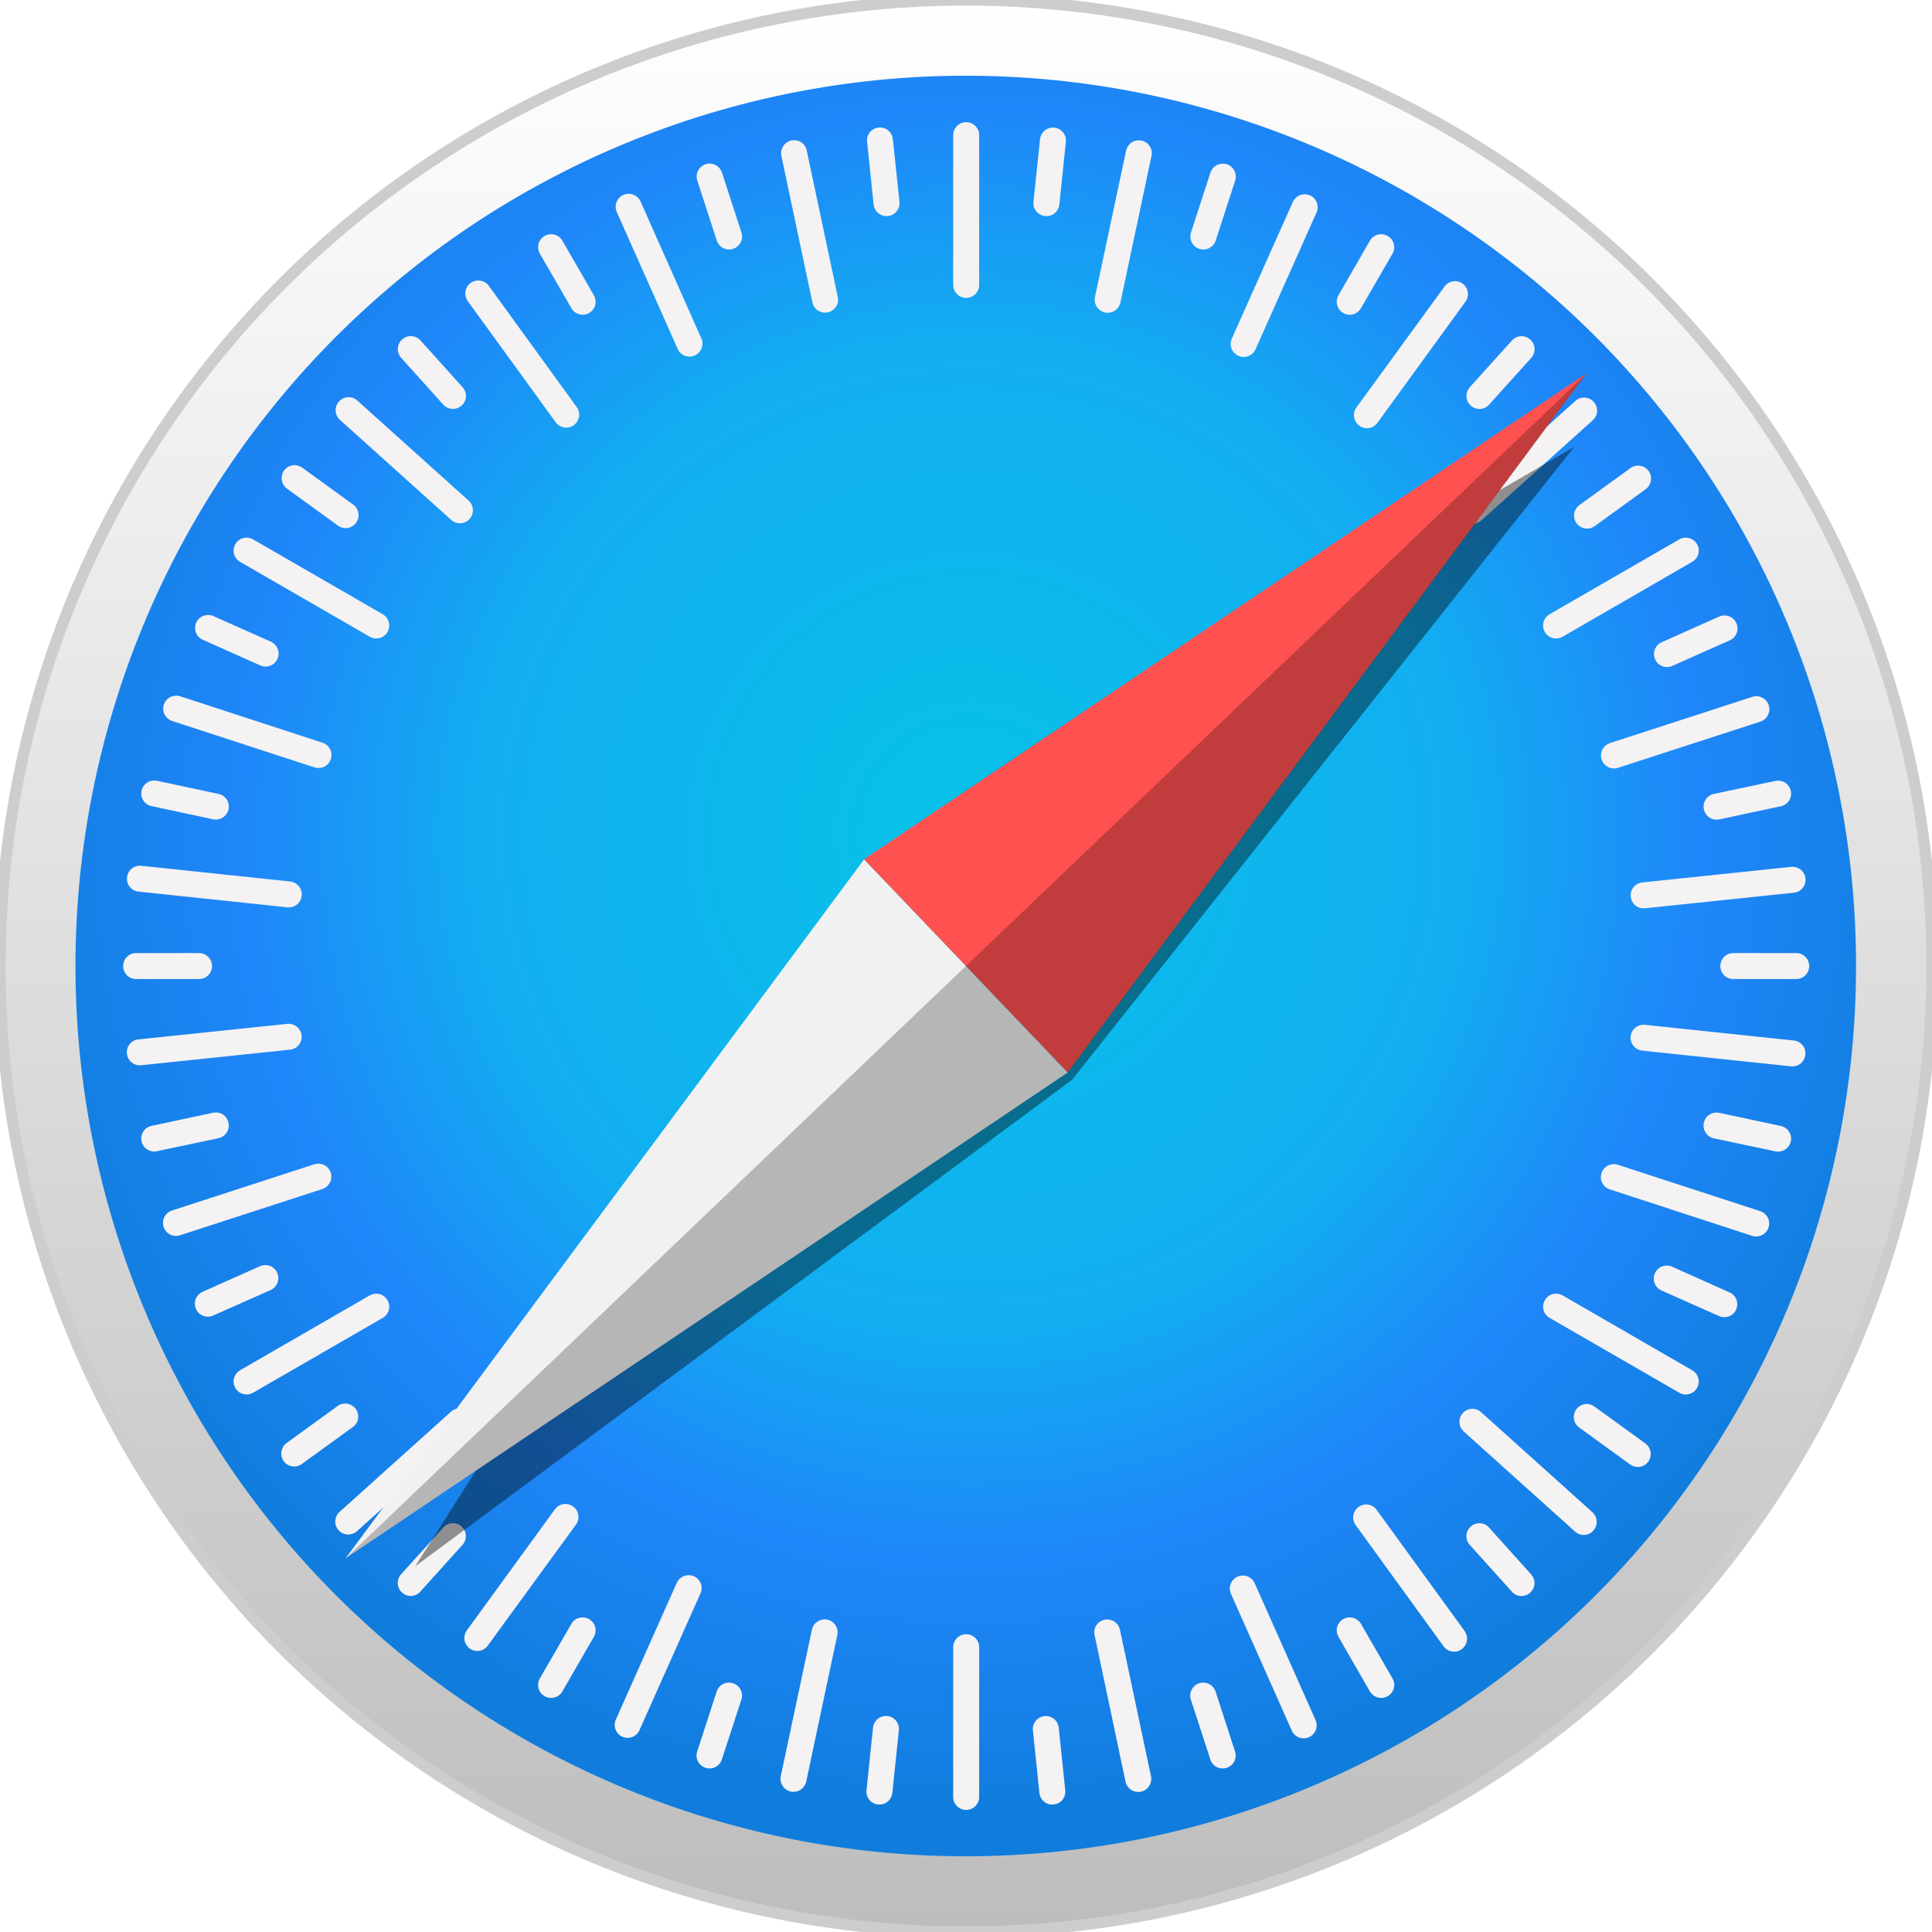
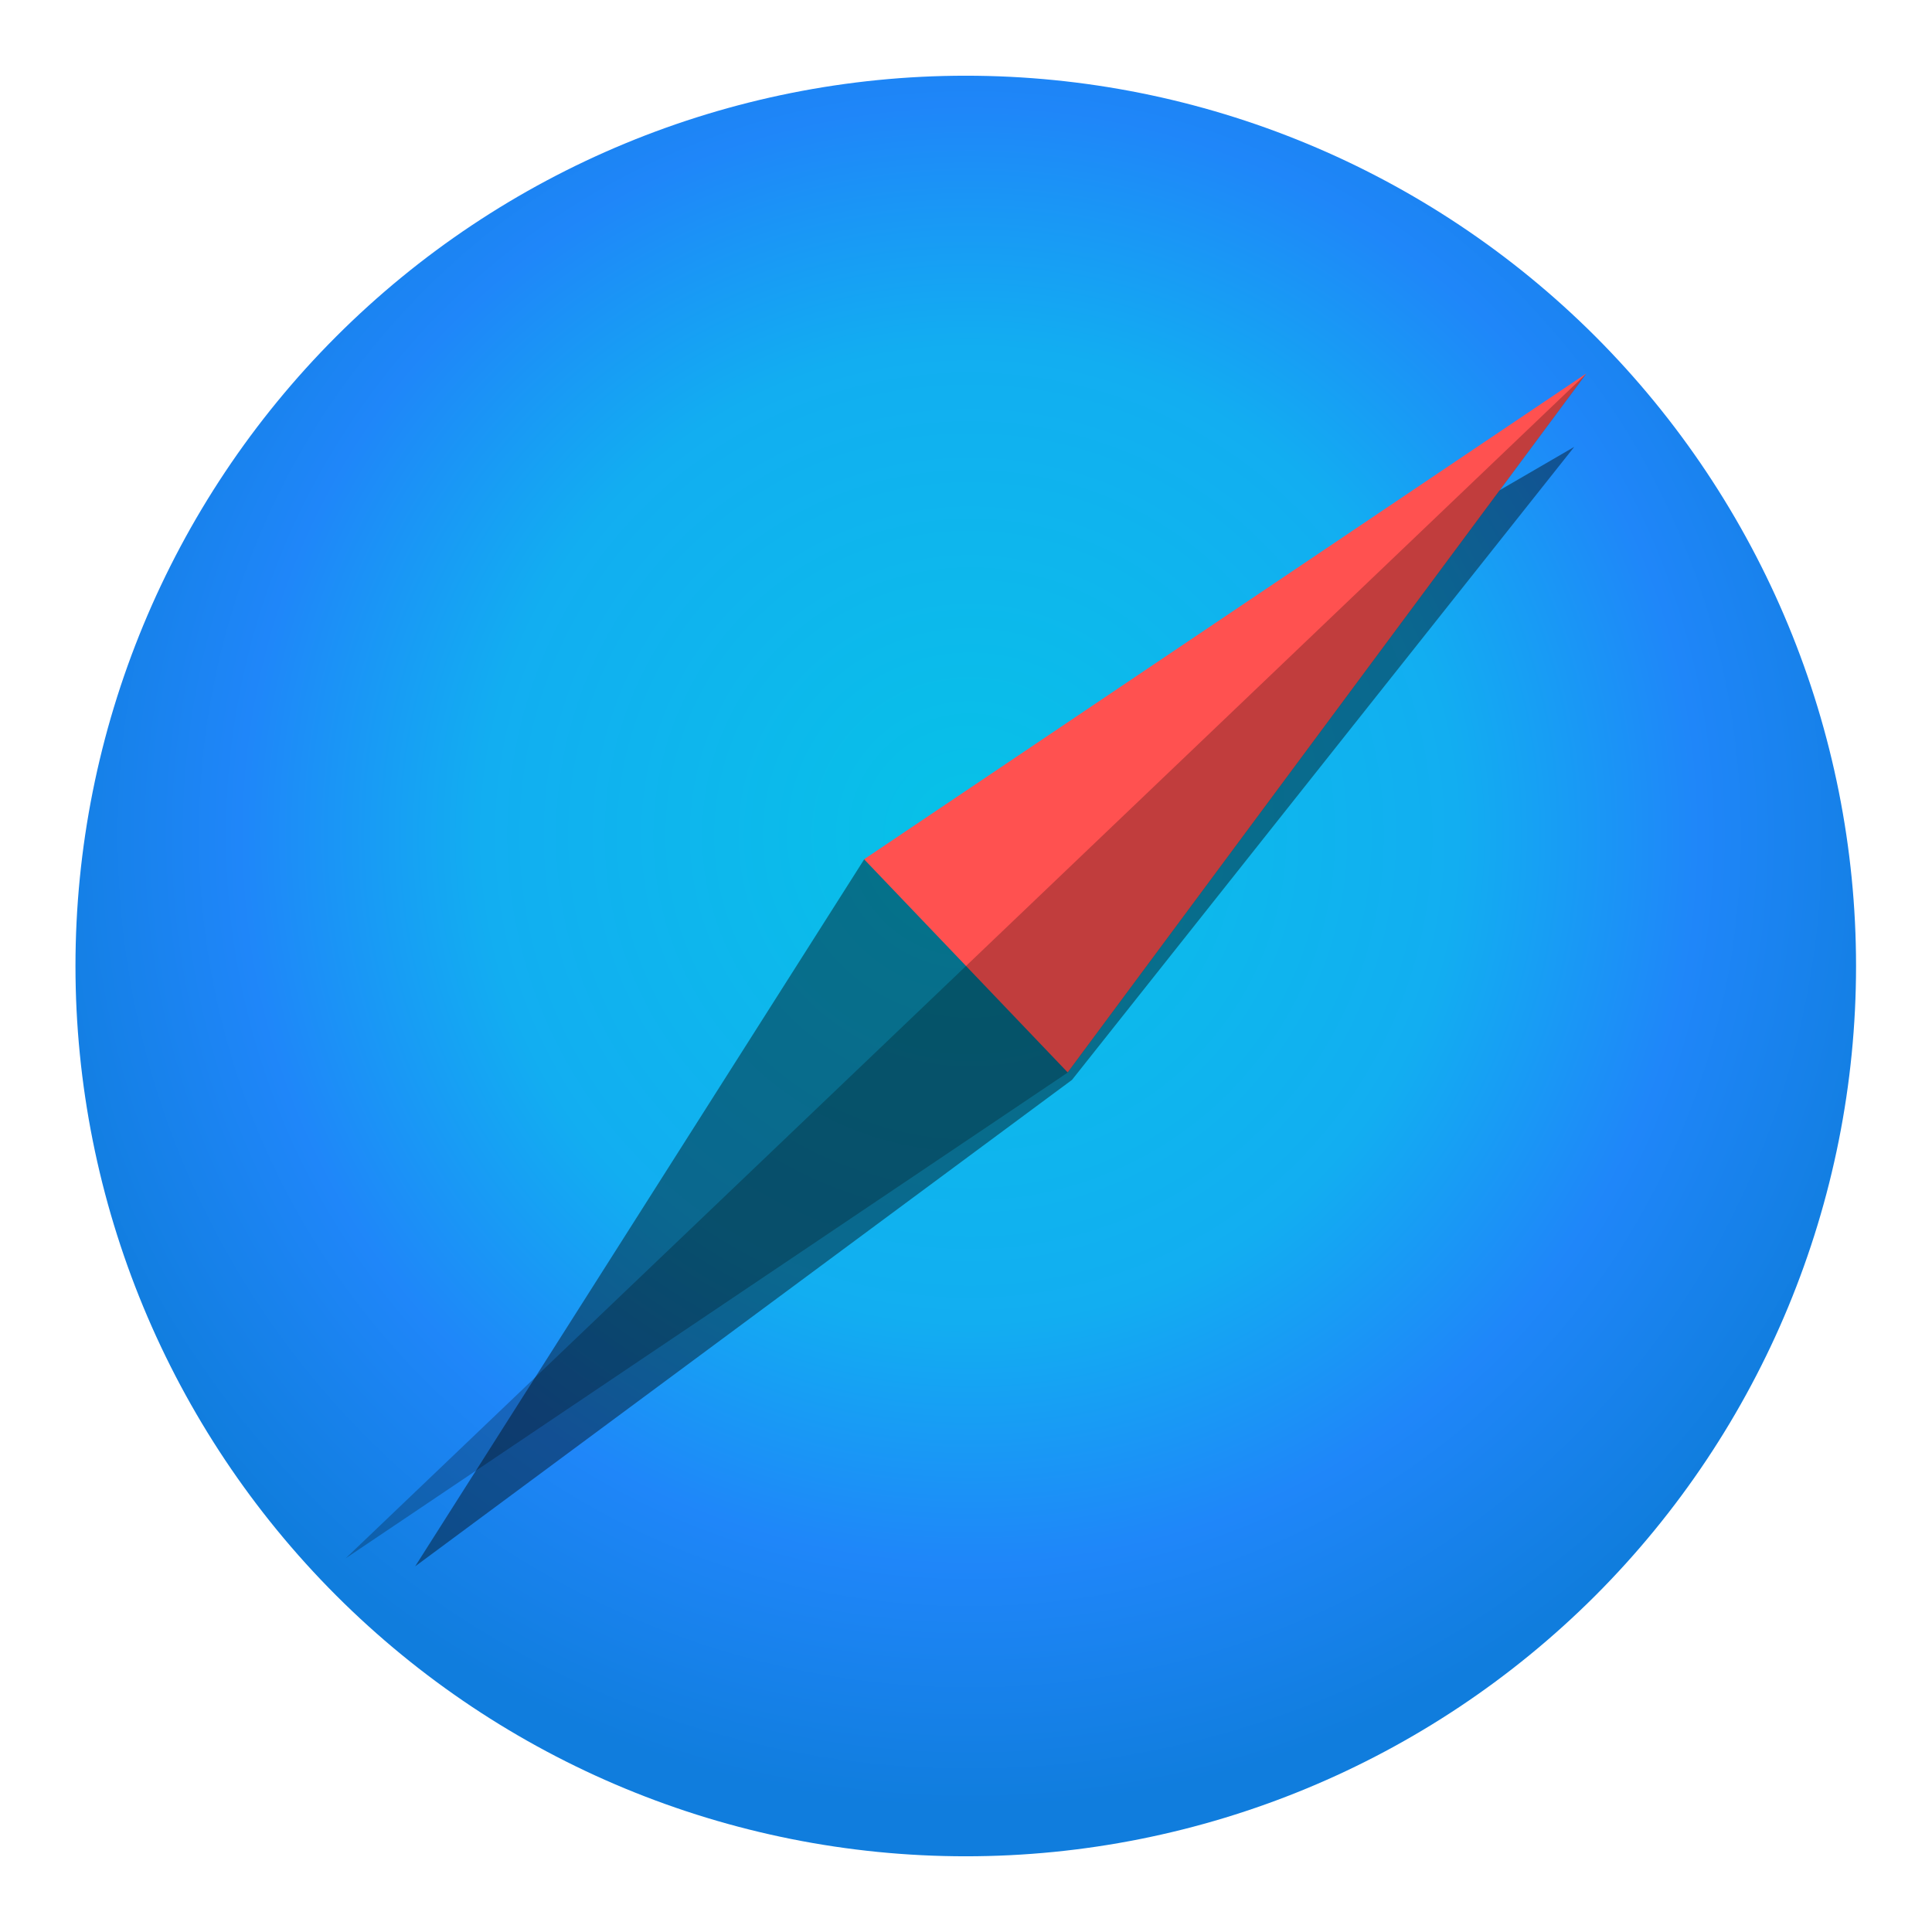
<svg xmlns="http://www.w3.org/2000/svg" width="16" height="16" viewBox="0 0 16 16" fill="none">
-   <path d="M16 8C16 9.051 15.793 10.091 15.391 11.062C14.989 12.032 14.4 12.914 13.657 13.657C12.914 14.4 12.032 14.989 11.062 15.391C10.091 15.793 9.051 16 8 16C5.878 16 3.843 15.157 2.343 13.657C0.843 12.157 -1.35465e-07 10.122 0 8C-1.35465e-07 5.878 0.843 3.843 2.343 2.343C3.843 0.843 5.878 5.4186e-07 8 0C9.051 -6.70754e-08 10.091 0.207 11.062 0.609C12.032 1.011 12.914 1.6 13.657 2.343C14.4 3.086 14.989 3.968 15.391 4.939C15.793 5.909 16 6.949 16 8V8Z" fill="url(#paint0_linear)" stroke="#CDCDCD" stroke-width="0.093" stroke-linecap="round" stroke-linejoin="round" />
  <path d="M15.371 8C15.371 9.956 14.594 11.831 13.212 13.214C11.829 14.596 9.954 15.373 7.998 15.373C6.043 15.373 4.167 14.596 2.785 13.214C1.402 11.831 0.625 9.956 0.625 8C0.625 6.045 1.402 4.169 2.785 2.786C4.167 1.404 6.043 0.627 7.998 0.627C9.954 0.627 11.829 1.404 13.212 2.786C14.594 4.169 15.371 6.045 15.371 8Z" fill="url(#paint1_radial)" />
-   <path d="M8.001 1.012C7.942 1.012 7.894 1.06 7.894 1.119V2.359C7.894 2.419 7.942 2.467 8.001 2.467C8.061 2.467 8.109 2.419 8.109 2.359V1.119C8.109 1.06 8.061 1.012 8.001 1.012ZM7.298 1.056C7.291 1.055 7.284 1.055 7.276 1.056C7.217 1.062 7.174 1.115 7.181 1.174L7.235 1.693C7.241 1.752 7.294 1.795 7.353 1.789C7.412 1.783 7.455 1.73 7.449 1.671L7.394 1.152C7.389 1.1 7.348 1.061 7.298 1.056H7.298ZM8.71 1.057C8.66 1.061 8.619 1.101 8.613 1.152L8.559 1.671C8.552 1.73 8.595 1.783 8.654 1.789C8.714 1.796 8.766 1.753 8.773 1.694L8.827 1.175C8.833 1.116 8.791 1.063 8.731 1.057C8.724 1.056 8.717 1.056 8.71 1.057V1.057ZM6.576 1.161C6.569 1.161 6.561 1.162 6.554 1.163C6.496 1.176 6.459 1.232 6.471 1.291L6.728 2.504C6.74 2.562 6.797 2.599 6.855 2.587C6.914 2.574 6.951 2.517 6.938 2.459L6.681 1.246C6.671 1.195 6.626 1.16 6.576 1.161L6.576 1.161ZM9.432 1.162C9.382 1.161 9.337 1.196 9.326 1.247L9.068 2.46C9.056 2.518 9.093 2.575 9.151 2.588C9.21 2.6 9.266 2.563 9.279 2.505L9.536 1.292C9.549 1.234 9.512 1.177 9.454 1.164C9.446 1.163 9.439 1.162 9.432 1.162L9.432 1.162ZM5.886 1.355C5.872 1.354 5.858 1.356 5.844 1.36C5.787 1.379 5.756 1.439 5.775 1.496L5.936 1.992C5.954 2.048 6.015 2.079 6.071 2.061C6.128 2.042 6.159 1.982 6.14 1.925L5.979 1.429C5.965 1.387 5.928 1.359 5.886 1.355V1.355ZM10.117 1.356C10.076 1.359 10.038 1.387 10.024 1.43L9.863 1.926C9.845 1.982 9.876 2.043 9.932 2.061C9.989 2.079 10.049 2.049 10.068 1.992L10.229 1.496C10.247 1.439 10.217 1.379 10.16 1.36C10.146 1.356 10.131 1.354 10.117 1.356V1.356ZM5.205 1.605C5.191 1.605 5.176 1.608 5.163 1.614C5.108 1.638 5.084 1.702 5.108 1.756L5.612 2.889C5.636 2.944 5.699 2.968 5.754 2.944C5.808 2.919 5.833 2.856 5.808 2.802L5.305 1.669C5.287 1.628 5.246 1.604 5.205 1.605V1.605ZM10.807 1.609C10.765 1.608 10.725 1.632 10.707 1.672L10.201 2.805C10.177 2.859 10.201 2.922 10.256 2.947C10.31 2.971 10.374 2.947 10.398 2.892L10.903 1.76C10.927 1.706 10.903 1.642 10.849 1.618C10.835 1.612 10.821 1.609 10.807 1.609V1.609ZM4.572 1.94C4.551 1.938 4.53 1.943 4.51 1.954C4.459 1.984 4.441 2.049 4.471 2.101L4.732 2.552C4.762 2.604 4.827 2.622 4.879 2.592C4.93 2.562 4.948 2.497 4.918 2.445L4.657 1.993C4.639 1.961 4.606 1.942 4.572 1.94V1.94ZM11.431 1.94C11.397 1.942 11.364 1.961 11.345 1.993L11.085 2.445C11.055 2.496 11.072 2.562 11.124 2.592C11.176 2.622 11.241 2.604 11.271 2.552L11.532 2.101C11.562 2.049 11.544 1.984 11.492 1.954C11.473 1.943 11.452 1.938 11.431 1.94V1.94ZM3.957 2.323C3.937 2.324 3.916 2.33 3.898 2.343C3.85 2.378 3.839 2.445 3.874 2.494L4.602 3.497C4.637 3.545 4.704 3.556 4.752 3.521C4.8 3.486 4.811 3.419 4.776 3.371L4.048 2.367C4.026 2.337 3.992 2.322 3.957 2.323V2.323ZM12.053 2.328C12.019 2.327 11.985 2.343 11.963 2.373L11.233 3.375C11.198 3.423 11.209 3.49 11.257 3.525C11.305 3.561 11.372 3.55 11.407 3.502L12.136 2.499C12.171 2.451 12.161 2.384 12.113 2.349C12.095 2.336 12.074 2.329 12.053 2.328V2.328ZM3.408 2.784C3.381 2.782 3.353 2.791 3.33 2.811C3.286 2.851 3.283 2.919 3.322 2.963L3.671 3.351C3.711 3.395 3.779 3.398 3.823 3.359C3.867 3.319 3.871 3.251 3.831 3.207L3.482 2.819C3.462 2.797 3.435 2.785 3.408 2.784V2.784ZM12.596 2.784C12.568 2.786 12.541 2.798 12.521 2.82L12.172 3.207C12.133 3.252 12.136 3.319 12.18 3.359C12.225 3.399 12.292 3.396 12.332 3.351L12.681 2.964C12.721 2.919 12.717 2.852 12.673 2.812C12.651 2.792 12.623 2.783 12.596 2.784L12.596 2.784ZM2.882 3.289C2.854 3.291 2.827 3.303 2.807 3.325C2.767 3.369 2.771 3.437 2.815 3.477L3.737 4.306C3.781 4.346 3.849 4.342 3.889 4.298C3.928 4.254 3.925 4.186 3.881 4.146L2.959 3.317C2.937 3.297 2.909 3.288 2.881 3.289L2.882 3.289ZM13.125 3.293C13.097 3.291 13.069 3.3 13.047 3.32L12.125 4.149C12.081 4.189 12.077 4.257 12.117 4.301C12.157 4.345 12.224 4.349 12.269 4.309L13.191 3.48C13.235 3.44 13.239 3.373 13.199 3.328C13.179 3.306 13.152 3.294 13.125 3.293H13.125ZM2.444 3.852C2.409 3.851 2.375 3.866 2.353 3.896C2.318 3.945 2.329 4.012 2.377 4.047L2.799 4.353C2.847 4.388 2.914 4.378 2.949 4.329C2.984 4.281 2.973 4.214 2.925 4.179L2.503 3.873C2.485 3.86 2.464 3.853 2.444 3.852L2.444 3.852ZM13.562 3.856C13.541 3.857 13.521 3.863 13.502 3.877L13.08 4.183C13.032 4.218 13.021 4.285 13.056 4.333C13.091 4.381 13.158 4.392 13.207 4.357L13.629 4.051C13.677 4.016 13.688 3.949 13.653 3.9C13.631 3.87 13.596 3.855 13.562 3.856V3.856ZM2.035 4.453C2 4.455 1.968 4.474 1.949 4.506C1.919 4.558 1.937 4.623 1.988 4.653L3.062 5.273C3.114 5.303 3.179 5.285 3.209 5.234C3.239 5.182 3.221 5.117 3.17 5.087L2.096 4.467C2.077 4.456 2.055 4.451 2.035 4.453V4.453ZM13.968 4.453C13.947 4.451 13.926 4.456 13.907 4.467L12.833 5.087C12.781 5.117 12.764 5.182 12.794 5.234C12.823 5.285 12.889 5.303 12.941 5.273L14.014 4.653C14.066 4.623 14.084 4.558 14.054 4.506C14.035 4.474 14.002 4.455 13.968 4.453V4.453ZM1.725 5.093C1.683 5.092 1.643 5.116 1.625 5.156C1.601 5.211 1.625 5.274 1.679 5.298L2.156 5.511C2.21 5.535 2.274 5.511 2.298 5.456C2.322 5.402 2.298 5.339 2.243 5.314L1.767 5.102C1.753 5.096 1.739 5.093 1.725 5.093V5.093ZM14.28 5.097C14.266 5.097 14.251 5.1 14.238 5.106L13.761 5.319C13.707 5.343 13.683 5.406 13.707 5.46C13.731 5.515 13.794 5.539 13.849 5.515L14.325 5.303C14.38 5.279 14.404 5.215 14.38 5.161C14.362 5.12 14.321 5.096 14.28 5.097V5.097ZM1.45 5.762C1.408 5.765 1.37 5.793 1.357 5.835C1.338 5.892 1.369 5.952 1.426 5.971L2.604 6.355C2.661 6.373 2.722 6.343 2.74 6.286C2.758 6.23 2.728 6.169 2.671 6.151L1.492 5.766C1.478 5.762 1.464 5.76 1.45 5.762V5.762ZM14.555 5.766C14.541 5.765 14.526 5.766 14.512 5.771L13.333 6.154C13.276 6.173 13.246 6.233 13.264 6.29C13.283 6.346 13.343 6.377 13.399 6.359L14.579 5.976C14.635 5.957 14.666 5.897 14.648 5.84C14.634 5.798 14.597 5.77 14.555 5.766V5.766ZM1.278 6.464C1.228 6.463 1.183 6.498 1.172 6.549C1.16 6.607 1.197 6.664 1.255 6.676L1.765 6.785C1.823 6.797 1.88 6.76 1.893 6.702C1.905 6.644 1.868 6.587 1.81 6.575L1.3 6.466C1.292 6.465 1.285 6.464 1.278 6.464V6.464ZM14.725 6.465C14.718 6.465 14.711 6.466 14.704 6.467L14.193 6.575C14.135 6.588 14.098 6.645 14.111 6.703C14.123 6.761 14.18 6.798 14.238 6.786L14.748 6.677C14.806 6.665 14.843 6.608 14.831 6.55C14.82 6.499 14.775 6.464 14.725 6.465L14.725 6.465ZM1.148 7.17C1.098 7.175 1.057 7.214 1.052 7.266C1.045 7.325 1.088 7.378 1.147 7.384L2.38 7.514C2.439 7.521 2.492 7.478 2.498 7.419C2.505 7.359 2.462 7.307 2.403 7.3L1.17 7.17C1.162 7.169 1.155 7.169 1.148 7.17V7.17ZM14.856 7.179C14.849 7.179 14.842 7.179 14.834 7.179L13.601 7.308C13.542 7.314 13.499 7.367 13.505 7.426C13.511 7.485 13.564 7.528 13.623 7.522L14.857 7.393C14.916 7.387 14.958 7.334 14.952 7.275C14.947 7.223 14.906 7.184 14.856 7.179L14.856 7.179ZM1.127 7.893C1.067 7.893 1.02 7.941 1.02 8.001C1.02 8.06 1.067 8.108 1.127 8.108H1.649C1.708 8.108 1.756 8.06 1.756 8.001C1.756 7.941 1.708 7.893 1.649 7.893H1.127ZM14.354 7.893C14.295 7.893 14.247 7.941 14.247 8.001C14.247 8.06 14.295 8.108 14.354 8.108H14.876C14.935 8.108 14.983 8.06 14.983 8.001C14.983 7.941 14.935 7.893 14.876 7.893H14.354ZM2.401 8.479C2.394 8.478 2.387 8.478 2.38 8.479L1.146 8.608C1.087 8.614 1.044 8.667 1.051 8.726C1.057 8.785 1.109 8.828 1.169 8.822L2.402 8.693C2.461 8.687 2.504 8.634 2.498 8.575C2.492 8.523 2.451 8.484 2.401 8.479H2.401ZM13.601 8.487C13.551 8.491 13.51 8.531 13.504 8.582C13.498 8.642 13.541 8.694 13.6 8.701L14.833 8.831C14.892 8.837 14.945 8.795 14.951 8.735C14.958 8.676 14.915 8.623 14.856 8.617L13.623 8.487C13.615 8.486 13.608 8.486 13.601 8.487L13.601 8.487ZM1.787 9.213C1.779 9.213 1.772 9.214 1.765 9.215L1.255 9.324C1.196 9.336 1.16 9.393 1.172 9.451C1.184 9.509 1.241 9.546 1.299 9.534L1.81 9.426C1.868 9.413 1.905 9.356 1.892 9.298C1.882 9.247 1.837 9.212 1.787 9.213L1.787 9.213ZM14.216 9.214C14.166 9.213 14.121 9.248 14.11 9.299C14.098 9.357 14.135 9.414 14.193 9.427L14.703 9.535C14.761 9.547 14.818 9.51 14.831 9.452C14.843 9.394 14.806 9.337 14.748 9.325L14.238 9.216C14.23 9.215 14.223 9.214 14.216 9.214L14.216 9.214ZM2.646 9.637C2.632 9.636 2.617 9.638 2.603 9.642L1.424 10.025C1.367 10.044 1.337 10.104 1.355 10.161C1.374 10.218 1.434 10.248 1.491 10.23L2.67 9.847C2.726 9.828 2.757 9.768 2.739 9.711C2.725 9.669 2.688 9.641 2.646 9.637V9.637ZM13.356 9.641C13.314 9.645 13.277 9.672 13.263 9.715C13.244 9.772 13.275 9.832 13.332 9.85L14.511 10.235C14.567 10.253 14.628 10.222 14.646 10.166C14.665 10.109 14.634 10.049 14.577 10.03L13.398 9.646C13.384 9.641 13.37 9.64 13.356 9.641V9.641ZM2.196 10.477C2.182 10.477 2.168 10.48 2.154 10.486L1.678 10.698C1.623 10.723 1.599 10.786 1.623 10.84C1.647 10.895 1.711 10.919 1.765 10.895L2.242 10.683C2.296 10.658 2.32 10.595 2.296 10.541C2.278 10.5 2.238 10.476 2.196 10.477V10.477ZM13.805 10.481C13.763 10.48 13.723 10.504 13.705 10.545C13.681 10.599 13.705 10.662 13.759 10.687L14.236 10.899C14.29 10.923 14.354 10.899 14.378 10.845C14.402 10.79 14.378 10.727 14.323 10.703L13.847 10.49C13.833 10.484 13.819 10.481 13.805 10.481V10.481ZM3.124 10.714C3.103 10.712 3.082 10.717 3.062 10.728L1.988 11.348C1.937 11.378 1.919 11.443 1.949 11.495C1.979 11.546 2.044 11.564 2.096 11.534L3.17 10.914C3.221 10.885 3.239 10.819 3.209 10.768C3.19 10.735 3.158 10.716 3.124 10.714V10.714ZM12.879 10.714C12.845 10.716 12.812 10.735 12.794 10.768C12.764 10.819 12.781 10.885 12.833 10.914L13.907 11.534C13.958 11.564 14.024 11.546 14.054 11.495C14.084 11.443 14.066 11.378 14.014 11.348L12.941 10.728C12.921 10.717 12.9 10.712 12.879 10.714V10.714ZM2.856 11.624C2.835 11.624 2.814 11.631 2.796 11.644L2.374 11.95C2.326 11.986 2.315 12.052 2.35 12.101C2.385 12.149 2.452 12.159 2.5 12.124L2.922 11.818C2.971 11.783 2.981 11.716 2.946 11.668C2.925 11.638 2.89 11.623 2.856 11.624V11.624ZM13.145 11.627C13.11 11.626 13.076 11.642 13.054 11.672C13.019 11.72 13.03 11.787 13.078 11.822L13.5 12.128C13.548 12.163 13.615 12.153 13.65 12.105C13.685 12.056 13.674 11.989 13.626 11.954L13.204 11.648C13.186 11.635 13.165 11.628 13.145 11.627L13.145 11.627ZM3.812 11.664C3.784 11.663 3.756 11.672 3.734 11.692L2.812 12.521C2.768 12.561 2.764 12.628 2.804 12.673C2.844 12.717 2.912 12.72 2.956 12.681L3.878 11.852C3.922 11.812 3.926 11.744 3.886 11.7C3.866 11.678 3.839 11.666 3.812 11.664ZM12.188 11.667C12.161 11.669 12.134 11.681 12.114 11.703C12.074 11.747 12.078 11.815 12.122 11.855L13.044 12.684C13.088 12.724 13.156 12.721 13.195 12.676C13.235 12.632 13.232 12.564 13.188 12.524L12.266 11.695C12.244 11.675 12.216 11.666 12.188 11.667V11.667ZM4.687 12.455C4.652 12.454 4.618 12.469 4.596 12.499L3.866 13.502C3.831 13.55 3.842 13.617 3.89 13.652C3.938 13.687 4.005 13.677 4.04 13.628L4.77 12.626C4.805 12.578 4.794 12.511 4.746 12.476C4.728 12.462 4.707 12.456 4.687 12.455ZM11.31 12.459C11.29 12.46 11.269 12.467 11.251 12.48C11.203 12.515 11.192 12.582 11.227 12.63L11.955 13.634C11.99 13.682 12.057 13.693 12.105 13.658C12.153 13.623 12.164 13.556 12.129 13.507L11.401 12.504C11.379 12.474 11.345 12.458 11.31 12.459V12.459ZM3.745 12.614C3.718 12.616 3.691 12.628 3.671 12.65L3.322 13.037C3.282 13.082 3.285 13.149 3.33 13.189C3.374 13.229 3.442 13.226 3.481 13.181L3.83 12.794C3.87 12.749 3.867 12.682 3.823 12.642C3.8 12.622 3.772 12.613 3.745 12.614L3.745 12.614ZM12.257 12.615C12.23 12.613 12.202 12.622 12.18 12.642C12.135 12.682 12.132 12.75 12.172 12.794L12.521 13.182C12.56 13.226 12.628 13.23 12.672 13.19C12.717 13.15 12.72 13.082 12.68 13.038L12.331 12.65C12.312 12.628 12.285 12.616 12.257 12.615L12.257 12.615ZM5.705 13.045C5.663 13.044 5.623 13.068 5.605 13.108L5.1 14.241C5.076 14.295 5.1 14.358 5.154 14.383C5.209 14.407 5.272 14.383 5.296 14.328L5.801 13.196C5.826 13.142 5.801 13.078 5.747 13.054C5.733 13.048 5.719 13.045 5.705 13.045ZM10.291 13.048C10.277 13.048 10.263 13.051 10.249 13.057C10.195 13.081 10.17 13.145 10.194 13.199L10.698 14.332C10.722 14.386 10.786 14.411 10.84 14.387C10.894 14.363 10.919 14.299 10.895 14.245L10.391 13.112C10.373 13.071 10.333 13.047 10.291 13.048V13.048ZM4.817 13.395C4.783 13.397 4.751 13.416 4.732 13.448L4.471 13.9C4.441 13.952 4.459 14.017 4.51 14.047C4.562 14.077 4.628 14.059 4.657 14.008L4.918 13.556C4.948 13.504 4.93 13.439 4.879 13.409C4.859 13.398 4.838 13.393 4.817 13.395V13.395ZM11.185 13.395C11.165 13.393 11.143 13.398 11.124 13.409C11.072 13.439 11.055 13.504 11.085 13.556L11.345 14.008C11.375 14.059 11.441 14.077 11.492 14.047C11.544 14.017 11.562 13.952 11.532 13.9L11.271 13.448C11.252 13.416 11.22 13.397 11.185 13.395V13.395ZM6.83 13.411C6.78 13.411 6.735 13.445 6.724 13.496L6.466 14.709C6.454 14.767 6.491 14.824 6.549 14.837C6.607 14.849 6.664 14.812 6.677 14.754L6.934 13.541C6.947 13.483 6.91 13.426 6.852 13.413C6.844 13.412 6.837 13.411 6.83 13.411L6.83 13.411ZM9.169 13.412C9.162 13.412 9.155 13.412 9.147 13.414C9.089 13.426 9.052 13.483 9.065 13.541L9.321 14.755C9.334 14.813 9.391 14.85 9.449 14.838C9.507 14.825 9.544 14.768 9.532 14.71L9.275 13.497C9.264 13.446 9.219 13.411 9.169 13.412L9.169 13.412ZM8.001 13.534C7.942 13.534 7.894 13.582 7.894 13.642V14.882C7.894 14.941 7.942 14.989 8.001 14.989C8.061 14.989 8.109 14.941 8.109 14.882V13.642C8.109 13.582 8.061 13.534 8.001 13.534ZM6.028 13.935C5.986 13.938 5.949 13.966 5.935 14.009L5.774 14.505C5.755 14.561 5.786 14.622 5.843 14.64C5.9 14.659 5.96 14.628 5.978 14.571L6.14 14.075C6.158 14.019 6.127 13.958 6.071 13.94C6.056 13.935 6.042 13.934 6.028 13.935V13.935ZM9.974 13.935C9.96 13.934 9.946 13.935 9.931 13.94C9.875 13.958 9.844 14.019 9.862 14.075L10.024 14.572C10.042 14.628 10.102 14.659 10.159 14.64C10.216 14.622 10.246 14.562 10.228 14.505L10.067 14.009C10.053 13.966 10.016 13.939 9.974 13.935V13.935ZM7.327 14.211C7.277 14.216 7.236 14.255 7.23 14.307L7.176 14.826C7.17 14.885 7.212 14.938 7.271 14.944C7.331 14.95 7.383 14.908 7.39 14.848L7.444 14.33C7.45 14.27 7.408 14.218 7.348 14.211C7.341 14.211 7.334 14.211 7.327 14.211L7.327 14.211ZM8.672 14.212C8.665 14.211 8.657 14.211 8.65 14.212C8.591 14.218 8.548 14.271 8.554 14.33L8.608 14.849C8.615 14.908 8.667 14.951 8.726 14.944C8.786 14.938 8.828 14.886 8.822 14.826L8.768 14.308C8.763 14.256 8.722 14.217 8.672 14.212L8.672 14.212Z" fill="#F4F2F3" />
  <g opacity="0.409" filter="url(#filter0_f)">
    <path d="M13.037 3.701L7.156 7.118L3.438 12.972L8.878 8.943L13.037 3.701Z" fill="black" />
  </g>
  <path d="M8.842 8.881L7.156 7.116L13.137 3.093L8.842 8.881Z" fill="#FF5150" />
-   <path d="M8.842 8.882L7.156 7.117L2.862 12.905L8.842 8.882Z" fill="#F1F1F1" />
+   <path d="M8.842 8.882L2.862 12.905L8.842 8.882Z" fill="#F1F1F1" />
  <path opacity="0.243" d="M2.863 12.905L8.843 8.882L13.138 3.094L2.863 12.905Z" fill="black" />
  <defs>
    <filter id="filter0_f" x="2.764" y="3.028" width="10.947" height="10.618" filterUnits="userSpaceOnUse" color-interpolation-filters="sRGB">
      <feFlood flood-opacity="0" result="BackgroundImageFix" />
      <feBlend mode="normal" in="SourceGraphic" in2="BackgroundImageFix" result="shape" />
      <feGaussianBlur stdDeviation="0.337" result="effect1_foregroundBlur" />
    </filter>
    <linearGradient id="paint0_linear" x1="8" y1="16" x2="8" y2="0" gradientUnits="userSpaceOnUse">
      <stop stop-color="#BDBDBD" />
      <stop offset="1" stop-color="white" />
    </linearGradient>
    <radialGradient id="paint1_radial" cx="0" cy="0" r="1" gradientUnits="userSpaceOnUse" gradientTransform="translate(8.032 6.925) scale(8)">
      <stop stop-color="#06C2E7" />
      <stop offset="0.25" stop-color="#0DB8EC" />
      <stop offset="0.5" stop-color="#12AEF1" />
      <stop offset="0.75" stop-color="#1F86F9" />
      <stop offset="1" stop-color="#107DDD" />
    </radialGradient>
  </defs>
</svg>